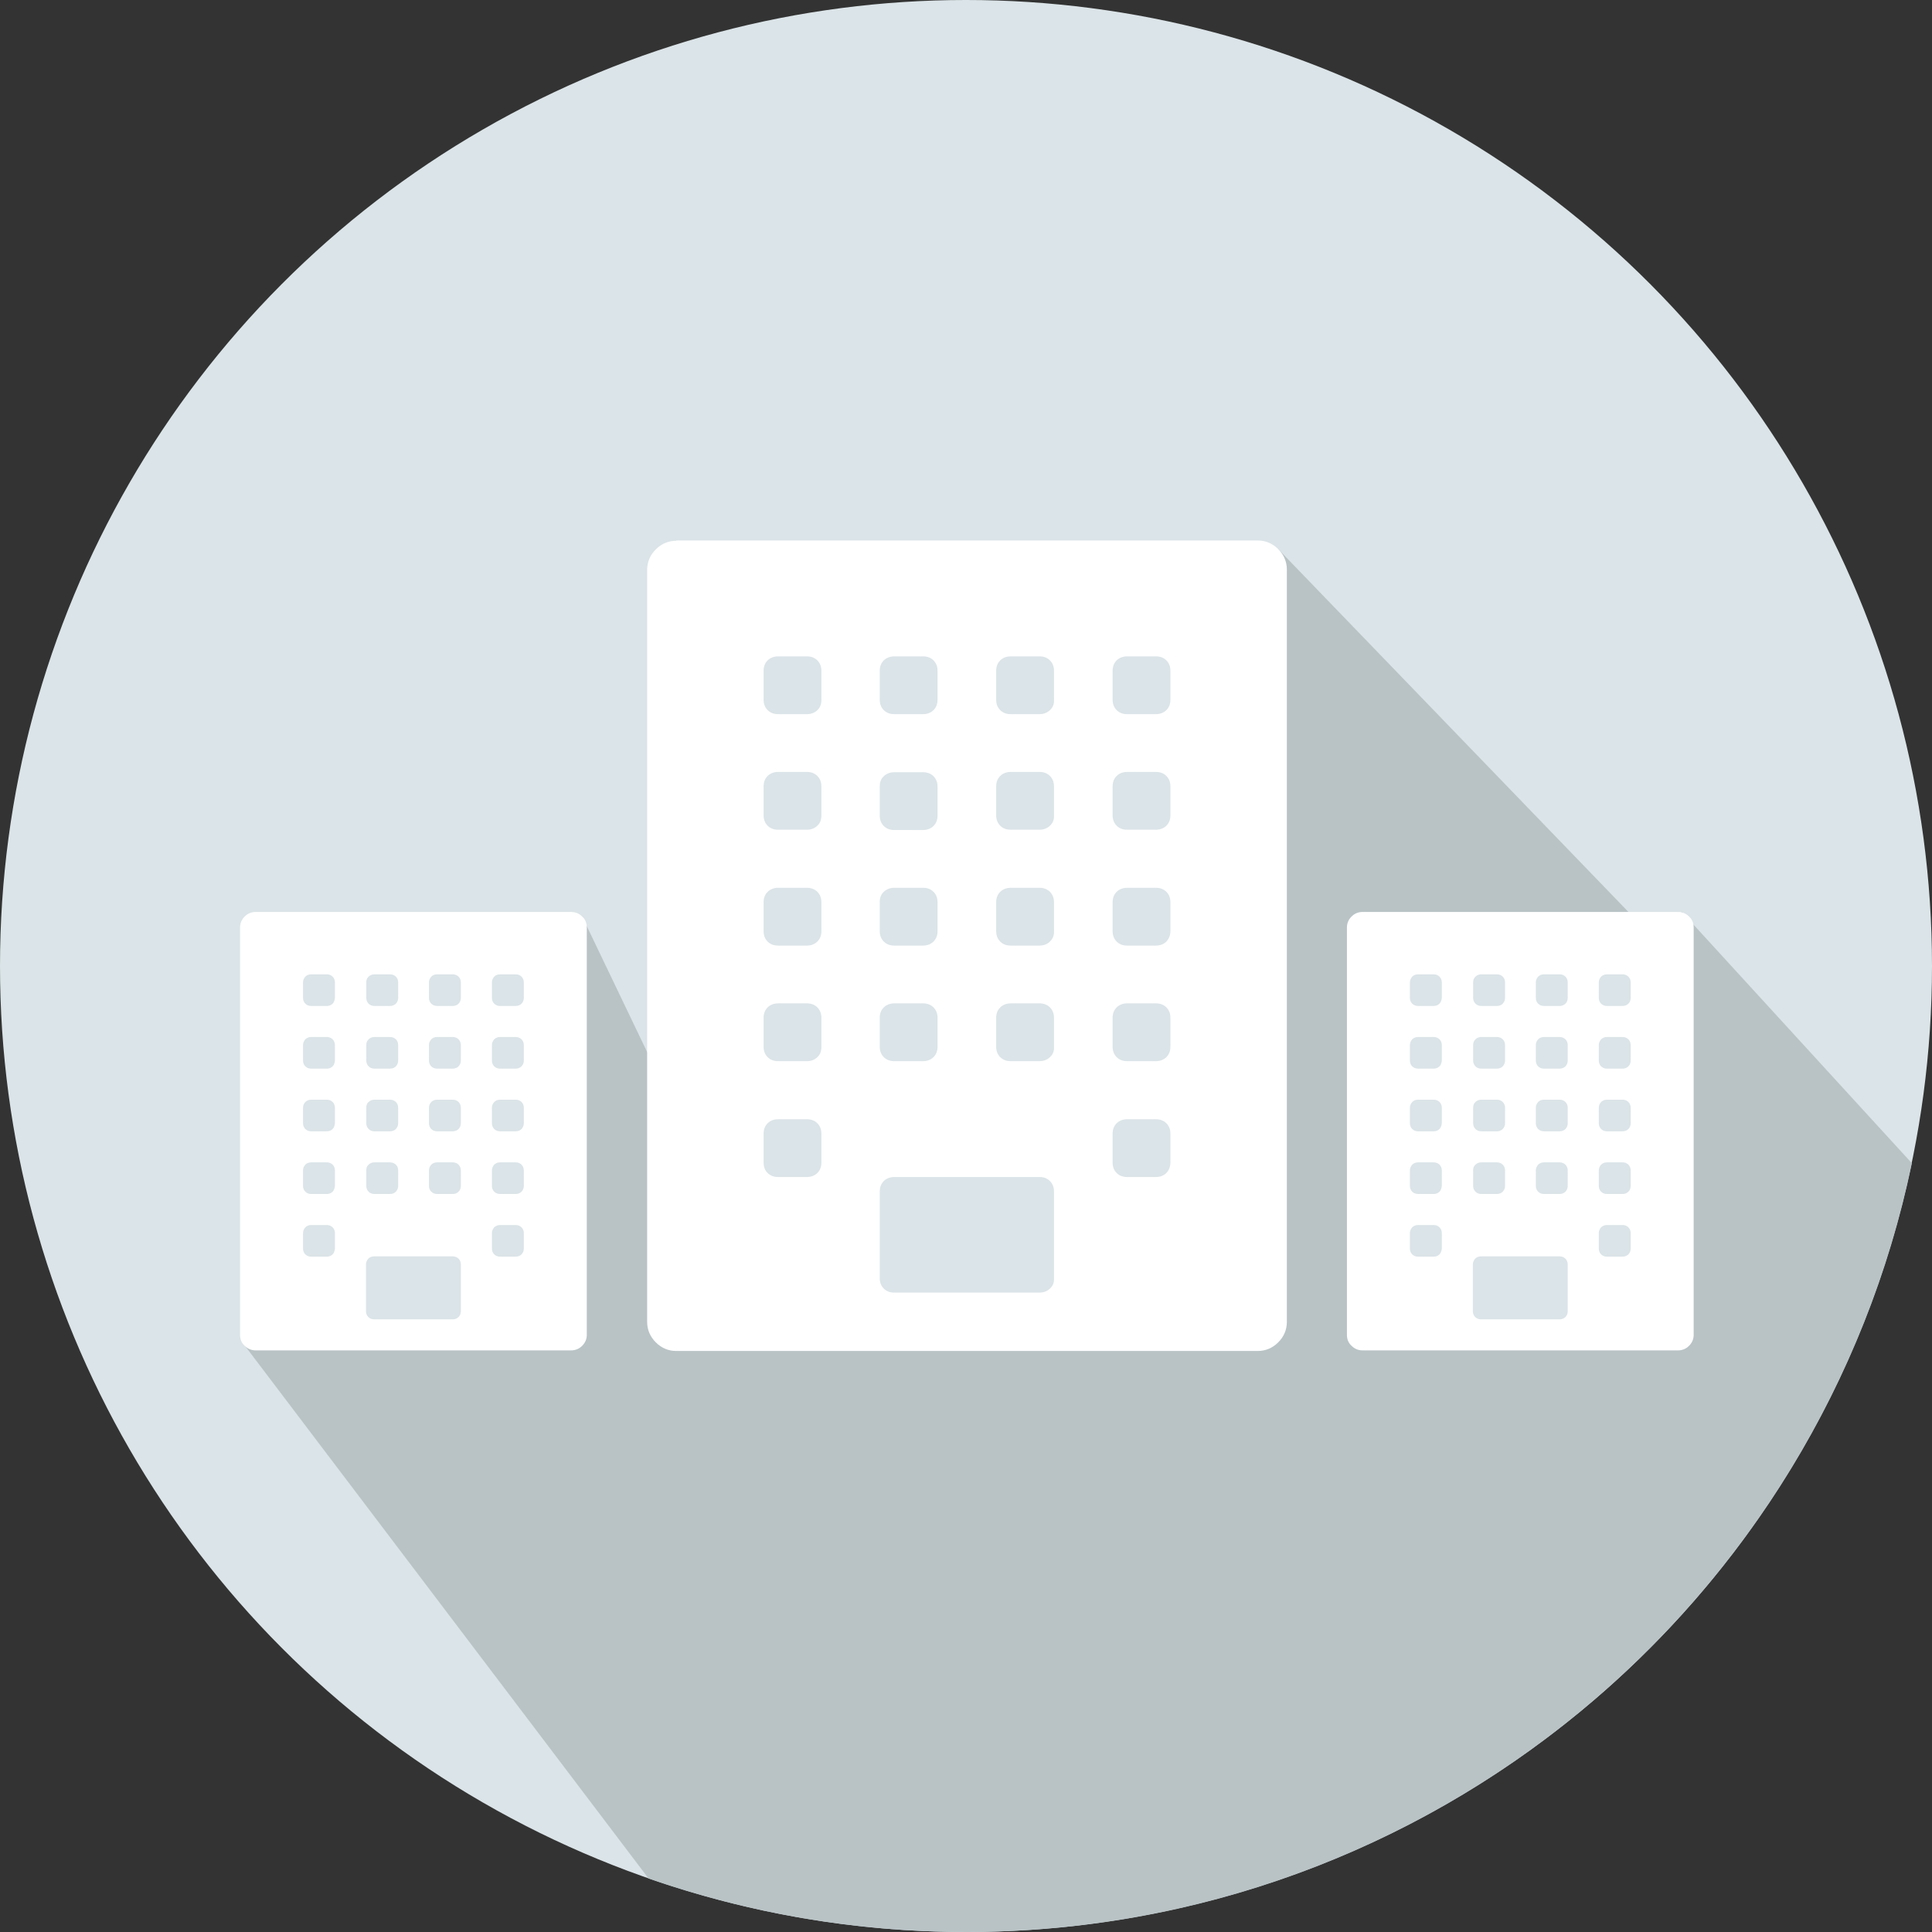
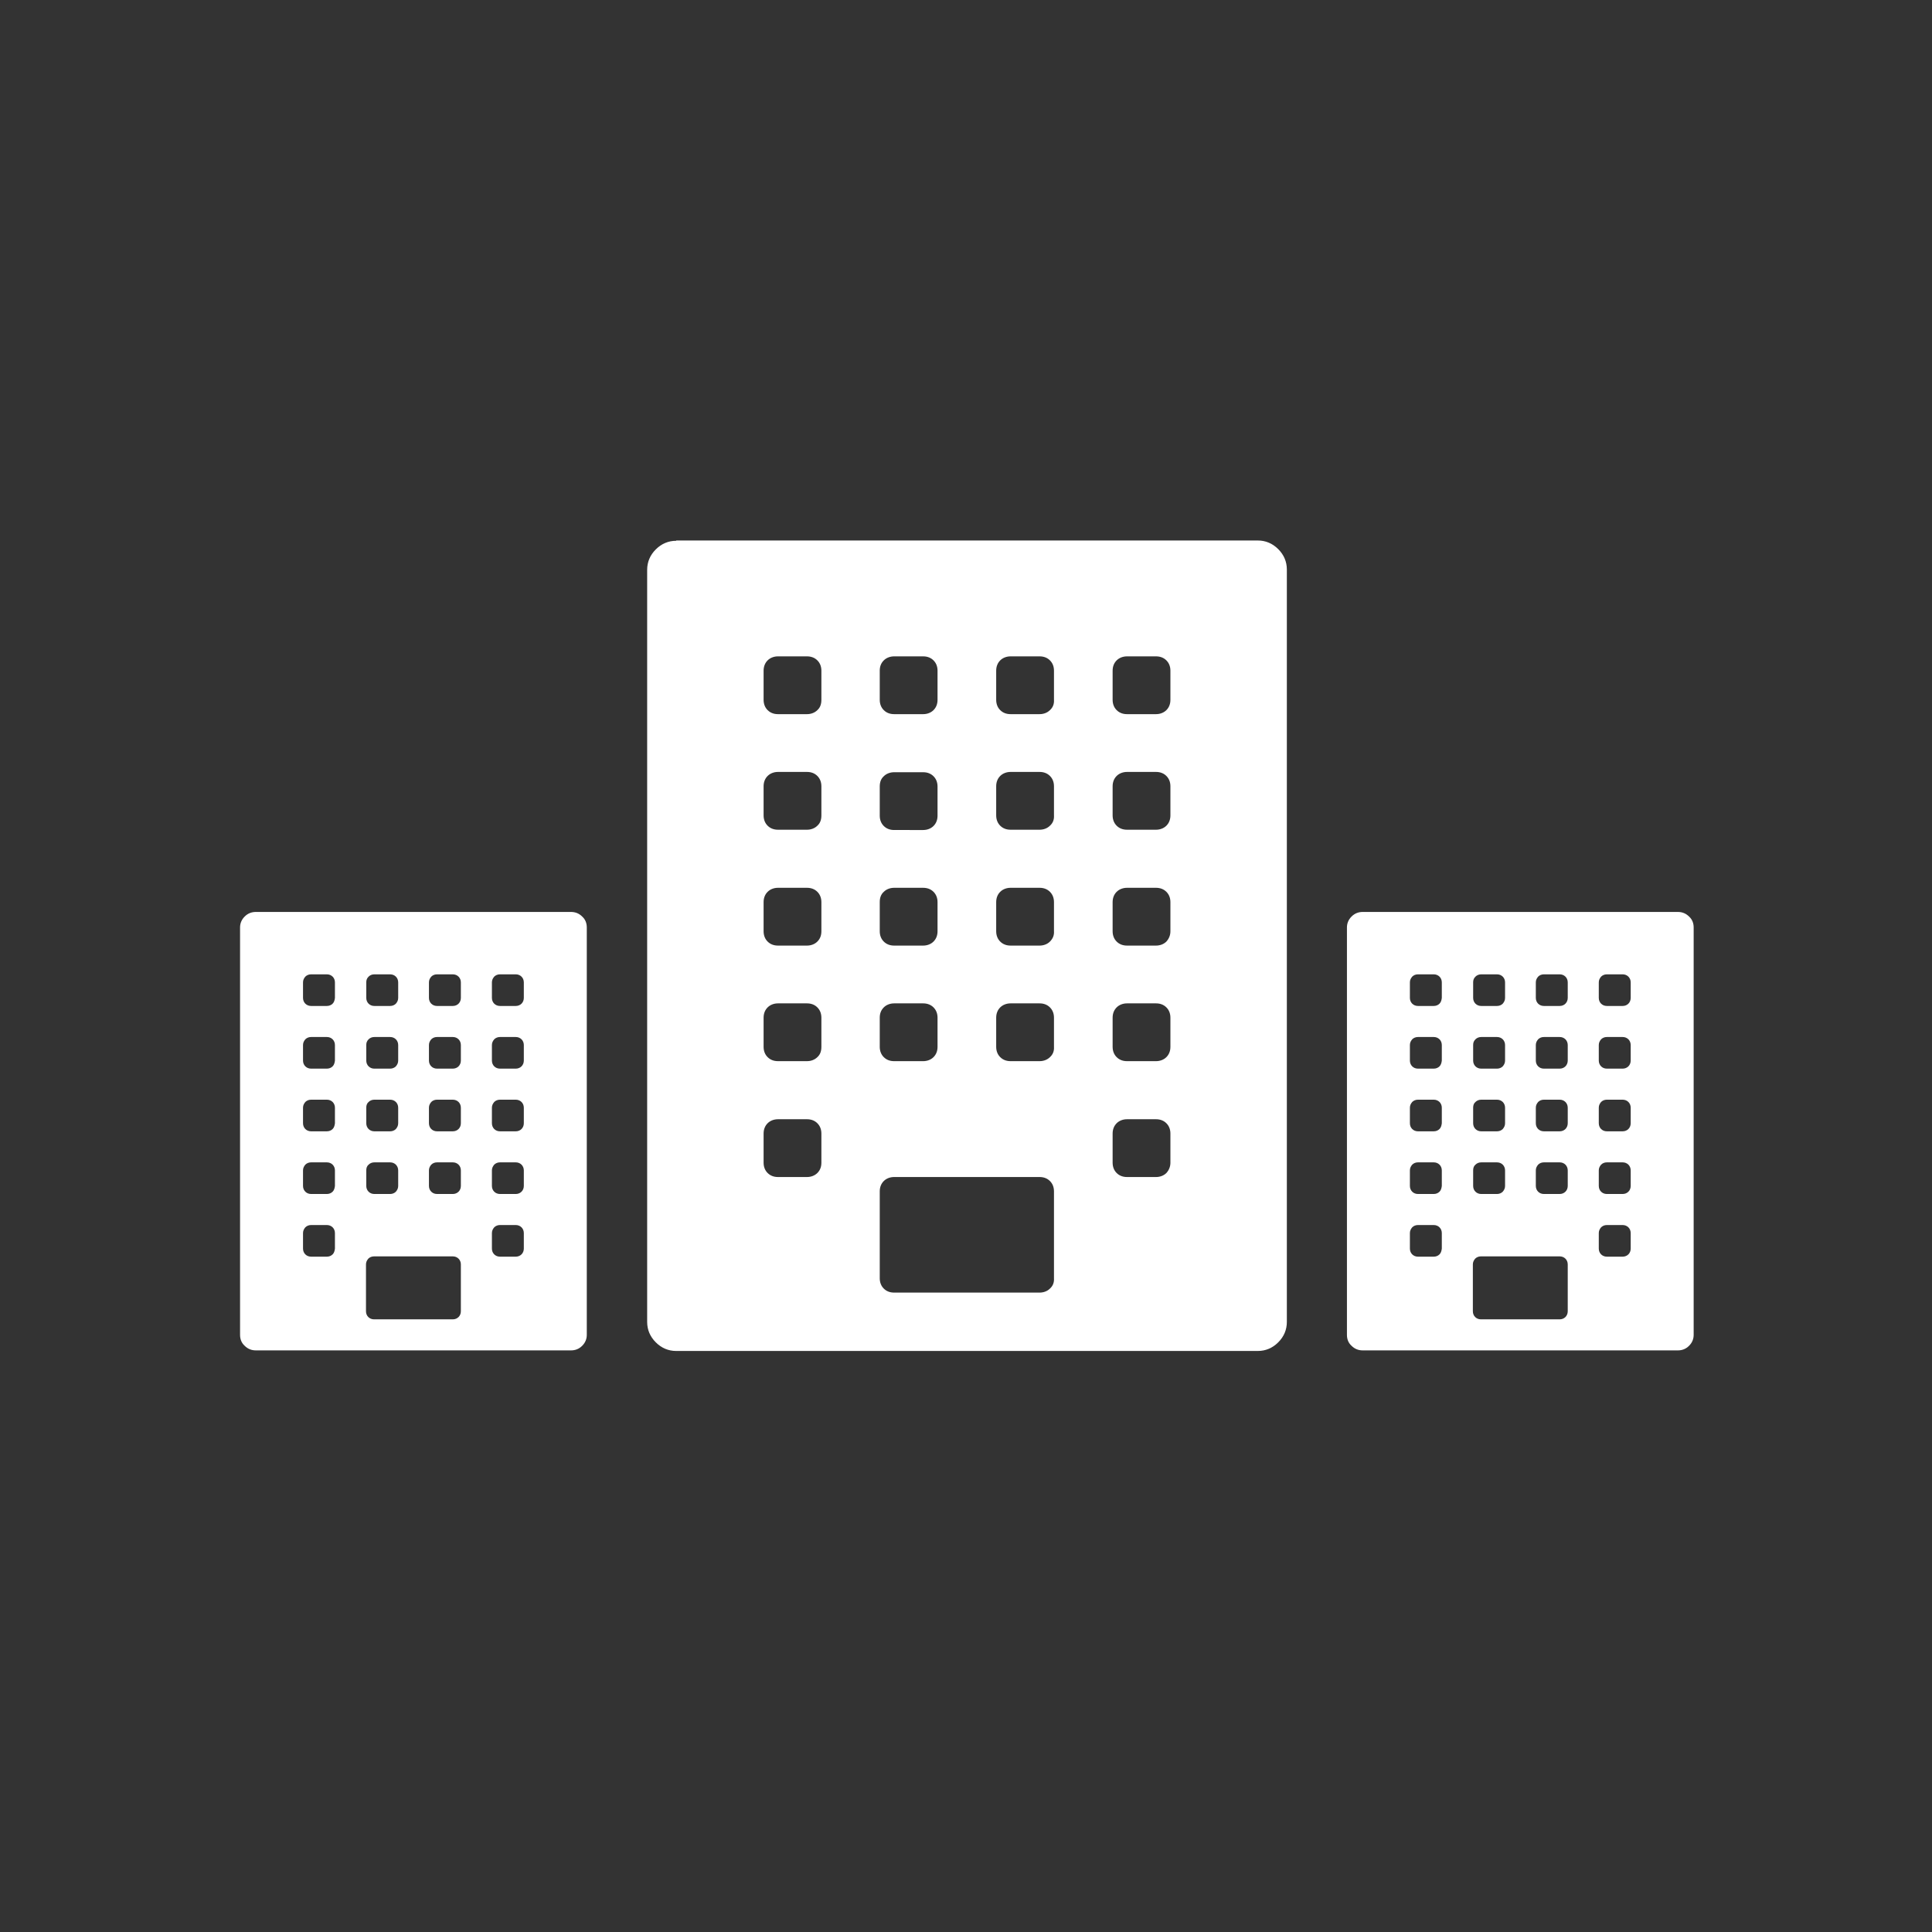
<svg xmlns="http://www.w3.org/2000/svg" version="1.1" id="Layer_1" x="0px" y="0px" viewBox="0 0 672 672" enable-background="new 0 0 672 672" xml:space="preserve">
  <rect x="0" y="0" width="672" height="672" fill="#333333" stroke="none" />
-   <circle fill="#DBE4E8" cx="336" cy="336" r="336" />
-   <path fill="#B9C3C6" d="M665,404.6l-80-87.4l-4,131.7l-25,13h-79l-3-138l95.5-3.5L444.6,191l-21.1,264.9l-182.5,3l-7-74.4  l-31.5-65.7l-9,139.1L85.2,468.1l140.4,185.3c34.6,12,71.7,18.6,110.4,18.6C498,672,633.3,557.3,665,404.6z" />
  <path fill-rule="evenodd" clip-rule="evenodd" fill="#FFFFFF" d="M235.2,188.1c-2.7,0-5.1,1-7.1,3c-2,2-3,4.4-3,7.1v261.6  c0,2.7,1,5.1,3,7.1c2,2,4.4,3,7.1,3h202.3c2.7,0,5.1-1,7.1-3c2-2,3-4.4,3-7.1V198.1c0-2.7-1-5.1-3-7.1c-2-2-4.4-3-7.1-3H235.2z   M307.4,229.7c0.9-0.9,2.2-1.4,3.6-1.4h10.1c1.5,0,2.7,0.5,3.6,1.4c0.9,0.9,1.4,2.1,1.4,3.6v10.1c0,1.5-0.5,2.7-1.4,3.6  c-0.9,0.9-2.2,1.4-3.6,1.4H311c-1.5,0-2.7-0.5-3.6-1.4c-0.9-0.9-1.4-2.1-1.4-3.6v-10.1C306,231.9,306.4,230.7,307.4,229.7z   M307.4,270c0.9-0.9,2.2-1.4,3.6-1.4h10.1c1.5,0,2.7,0.5,3.6,1.4c0.9,0.9,1.4,2.1,1.4,3.6v10.1c0,1.5-0.5,2.7-1.4,3.6  c-0.9,0.9-2.2,1.4-3.6,1.4H311c-1.5,0-2.7-0.5-3.6-1.4c-0.9-0.9-1.4-2.1-1.4-3.6v-10.1C306,272.1,306.4,270.9,307.4,270z   M307.4,310.2c0.9-0.9,2.2-1.4,3.6-1.4h10.1c1.5,0,2.7,0.5,3.6,1.4c0.9,0.9,1.4,2.1,1.4,3.6v10.1c0,1.5-0.5,2.7-1.4,3.6  c-0.9,0.9-2.2,1.4-3.6,1.4H311c-1.5,0-2.7-0.5-3.6-1.4c-0.9-0.9-1.4-2.1-1.4-3.6v-10.1C306,312.3,306.4,311.1,307.4,310.2z   M307.4,350.4c0.9-0.9,2.2-1.4,3.6-1.4h10.1c1.5,0,2.7,0.5,3.6,1.4c0.9,0.9,1.4,2.1,1.4,3.6v10.1c0,1.5-0.5,2.7-1.4,3.6  c-0.9,0.9-2.2,1.4-3.6,1.4H311c-1.5,0-2.7-0.5-3.6-1.4c-0.9-0.9-1.4-2.1-1.4-3.6v-10.1C306,352.6,306.4,351.4,307.4,350.4z   M284.3,408c-0.9,0.9-2.2,1.4-3.6,1.4h-10.1c-1.5,0-2.7-0.5-3.6-1.4c-0.9-0.9-1.4-2.1-1.4-3.6v-10.1c0-1.5,0.5-2.7,1.4-3.6  c0.9-0.9,2.2-1.4,3.6-1.4h10.1c1.5,0,2.7,0.5,3.6,1.4c0.9,0.9,1.4,2.1,1.4,3.6v10.1C285.7,405.8,285.3,407,284.3,408z M284.3,367.7  c-0.9,0.9-2.2,1.4-3.6,1.4h-10.1c-1.5,0-2.7-0.5-3.6-1.4c-0.9-0.9-1.4-2.1-1.4-3.6v-10.1c0-1.5,0.5-2.7,1.4-3.6  c0.9-0.9,2.2-1.4,3.6-1.4h10.1c1.5,0,2.7,0.5,3.6,1.4c0.9,0.9,1.4,2.1,1.4,3.6v10.1C285.7,365.6,285.3,366.8,284.3,367.7z   M284.3,327.5c-0.9,0.9-2.2,1.4-3.6,1.4h-10.1c-1.5,0-2.7-0.5-3.6-1.4c-0.9-0.9-1.4-2.1-1.4-3.6v-10.1c0-1.5,0.5-2.7,1.4-3.6  c0.9-0.9,2.2-1.4,3.6-1.4h10.1c1.5,0,2.7,0.5,3.6,1.4c0.9,0.9,1.4,2.1,1.4,3.6v10.1C285.7,325.3,285.3,326.5,284.3,327.5z   M284.3,287.2c-0.9,0.9-2.2,1.4-3.6,1.4h-10.1c-1.5,0-2.7-0.5-3.6-1.4c-0.9-0.9-1.4-2.1-1.4-3.6v-10.1c0-1.5,0.5-2.7,1.4-3.6  c0.9-0.9,2.2-1.4,3.6-1.4h10.1c1.5,0,2.7,0.5,3.6,1.4c0.9,0.9,1.4,2.1,1.4,3.6v10.1C285.7,285.1,285.3,286.3,284.3,287.2z   M284.3,247c-0.9,0.9-2.2,1.4-3.6,1.4h-10.1c-1.5,0-2.7-0.5-3.6-1.4c-0.9-0.9-1.4-2.1-1.4-3.6v-10.1c0-1.5,0.5-2.7,1.4-3.6  c0.9-0.9,2.2-1.4,3.6-1.4h10.1c1.5,0,2.7,0.5,3.6,1.4c0.9,0.9,1.4,2.1,1.4,3.6v10.1C285.7,244.9,285.3,246.1,284.3,247z   M365.2,448.2c-0.9,0.9-2.2,1.4-3.6,1.4H311c-1.5,0-2.7-0.5-3.6-1.4c-0.9-0.9-1.4-2.1-1.4-3.6v-30.2c0-1.5,0.5-2.7,1.4-3.6  c0.9-0.9,2.2-1.4,3.6-1.4h50.6c1.5,0,2.7,0.5,3.6,1.4c0.9,0.9,1.4,2.1,1.4,3.6v30.2C366.7,446.1,366.2,447.3,365.2,448.2z   M365.2,367.7c-0.9,0.9-2.2,1.4-3.6,1.4h-10.1c-1.5,0-2.7-0.5-3.6-1.4c-0.9-0.9-1.4-2.1-1.4-3.6v-10.1c0-1.5,0.5-2.7,1.4-3.6  c0.9-0.9,2.2-1.4,3.6-1.4h10.1c1.5,0,2.7,0.5,3.6,1.4c0.9,0.9,1.4,2.1,1.4,3.6v10.1C366.7,365.6,366.2,366.8,365.2,367.7z   M365.2,327.5c-0.9,0.9-2.2,1.4-3.6,1.4h-10.1c-1.5,0-2.7-0.5-3.6-1.4c-0.9-0.9-1.4-2.1-1.4-3.6v-10.1c0-1.5,0.5-2.7,1.4-3.6  c0.9-0.9,2.2-1.4,3.6-1.4h10.1c1.5,0,2.7,0.5,3.6,1.4c0.9,0.9,1.4,2.1,1.4,3.6v10.1C366.7,325.3,366.2,326.5,365.2,327.5z   M365.2,287.2c-0.9,0.9-2.2,1.4-3.6,1.4h-10.1c-1.5,0-2.7-0.5-3.6-1.4c-0.9-0.9-1.4-2.1-1.4-3.6v-10.1c0-1.5,0.5-2.7,1.4-3.6  c0.9-0.9,2.2-1.4,3.6-1.4h10.1c1.5,0,2.7,0.5,3.6,1.4c0.9,0.9,1.4,2.1,1.4,3.6v10.1C366.7,285.1,366.2,286.3,365.2,287.2z   M365.2,247c-0.9,0.9-2.2,1.4-3.6,1.4h-10.1c-1.5,0-2.7-0.5-3.6-1.4c-0.9-0.9-1.4-2.1-1.4-3.6v-10.1c0-1.5,0.5-2.7,1.4-3.6  c0.9-0.9,2.2-1.4,3.6-1.4h10.1c1.5,0,2.7,0.5,3.6,1.4c0.9,0.9,1.4,2.1,1.4,3.6v10.1C366.7,244.9,366.2,246.1,365.2,247z M405.7,408  c-0.9,0.9-2.2,1.4-3.6,1.4h-10.1c-1.5,0-2.7-0.5-3.6-1.4c-0.9-0.9-1.4-2.1-1.4-3.6v-10.1c0-1.5,0.5-2.7,1.4-3.6  c0.9-0.9,2.2-1.4,3.6-1.4h10.1c1.5,0,2.7,0.5,3.6,1.4c0.9,0.9,1.4,2.1,1.4,3.6v10.1C407.1,405.8,406.6,407,405.7,408z M405.7,367.7  c-0.9,0.9-2.2,1.4-3.6,1.4h-10.1c-1.5,0-2.7-0.5-3.6-1.4c-0.9-0.9-1.4-2.1-1.4-3.6v-10.1c0-1.5,0.5-2.7,1.4-3.6  c0.9-0.9,2.2-1.4,3.6-1.4h10.1c1.5,0,2.7,0.5,3.6,1.4c0.9,0.9,1.4,2.1,1.4,3.6v10.1C407.1,365.6,406.6,366.8,405.7,367.7z   M405.7,327.5c-0.9,0.9-2.2,1.4-3.6,1.4h-10.1c-1.5,0-2.7-0.5-3.6-1.4c-0.9-0.9-1.4-2.1-1.4-3.6v-10.1c0-1.5,0.5-2.7,1.4-3.6  c0.9-0.9,2.2-1.4,3.6-1.4h10.1c1.5,0,2.7,0.5,3.6,1.4c0.9,0.9,1.4,2.1,1.4,3.6v10.1C407.1,325.3,406.6,326.5,405.7,327.5z   M405.7,287.2c-0.9,0.9-2.2,1.4-3.6,1.4h-10.1c-1.5,0-2.7-0.5-3.6-1.4c-0.9-0.9-1.4-2.1-1.4-3.6v-10.1c0-1.5,0.5-2.7,1.4-3.6  c0.9-0.9,2.2-1.4,3.6-1.4h10.1c1.5,0,2.7,0.5,3.6,1.4c0.9,0.9,1.4,2.1,1.4,3.6v10.1C407.1,285.1,406.6,286.3,405.7,287.2z   M405.7,247c-0.9,0.9-2.2,1.4-3.6,1.4h-10.1c-1.5,0-2.7-0.5-3.6-1.4c-0.9-0.9-1.4-2.1-1.4-3.6v-10.1c0-1.5,0.5-2.7,1.4-3.6  c0.9-0.9,2.2-1.4,3.6-1.4h10.1c1.5,0,2.7,0.5,3.6,1.4c0.9,0.9,1.4,2.1,1.4,3.6v10.1C407.1,244.9,406.6,246.1,405.7,247z" />
  <path fill-rule="evenodd" clip-rule="evenodd" fill="#FFFFFF" d="M474,317.2c-1.5,0-2.8,0.5-3.9,1.6c-1.1,1.1-1.6,2.4-1.6,3.8v141.7  c0,1.5,0.5,2.8,1.6,3.8c1.1,1.1,2.4,1.6,3.9,1.6h109.6c1.5,0,2.8-0.5,3.9-1.6c1.1-1.1,1.6-2.4,1.6-3.8V322.6c0-1.5-0.5-2.8-1.6-3.8  c-1.1-1.1-2.4-1.6-3.9-1.6H474z M513.2,339.7c0.5-0.5,1.2-0.8,2-0.8h5.5c0.8,0,1.5,0.3,2,0.8c0.5,0.5,0.8,1.2,0.8,2v5.4  c0,0.8-0.3,1.4-0.8,2c-0.5,0.5-1.2,0.8-2,0.8h-5.5c-0.8,0-1.5-0.3-2-0.8c-0.5-0.5-0.8-1.2-0.8-2v-5.4  C512.4,340.9,512.6,340.3,513.2,339.7z M513.2,361.5c0.5-0.5,1.2-0.8,2-0.8h5.5c0.8,0,1.5,0.3,2,0.8c0.5,0.5,0.8,1.2,0.8,2v5.4  c0,0.8-0.3,1.4-0.8,2c-0.5,0.5-1.2,0.8-2,0.8h-5.5c-0.8,0-1.5-0.3-2-0.8c-0.5-0.5-0.8-1.2-0.8-2v-5.4  C512.4,362.7,512.6,362.1,513.2,361.5z M513.2,383.3c0.5-0.5,1.2-0.8,2-0.8h5.5c0.8,0,1.5,0.3,2,0.8c0.5,0.5,0.8,1.2,0.8,2v5.4  c0,0.8-0.3,1.4-0.8,2c-0.5,0.5-1.2,0.8-2,0.8h-5.5c-0.8,0-1.5-0.3-2-0.8c-0.5-0.5-0.8-1.2-0.8-2v-5.4  C512.4,384.5,512.6,383.8,513.2,383.3z M513.2,405.1c0.5-0.5,1.2-0.8,2-0.8h5.5c0.8,0,1.5,0.3,2,0.8c0.5,0.5,0.8,1.2,0.8,2v5.4  c0,0.8-0.3,1.4-0.8,2c-0.5,0.5-1.2,0.8-2,0.8h-5.5c-0.8,0-1.5-0.3-2-0.8c-0.5-0.5-0.8-1.2-0.8-2v-5.4  C512.4,406.3,512.6,405.6,513.2,405.1z M500.7,436.3c-0.5,0.5-1.2,0.8-2,0.8h-5.5c-0.8,0-1.5-0.3-2-0.8c-0.5-0.5-0.8-1.2-0.8-2v-5.4  c0-0.8,0.3-1.4,0.8-2c0.5-0.5,1.2-0.8,2-0.8h5.5c0.8,0,1.5,0.3,2,0.8c0.5,0.5,0.8,1.2,0.8,2v5.4  C501.4,435.1,501.2,435.8,500.7,436.3z M500.7,414.5c-0.5,0.5-1.2,0.8-2,0.8h-5.5c-0.8,0-1.5-0.3-2-0.8c-0.5-0.5-0.8-1.2-0.8-2v-5.4  c0-0.8,0.3-1.4,0.8-2c0.5-0.5,1.2-0.8,2-0.8h5.5c0.8,0,1.5,0.3,2,0.8c0.5,0.5,0.8,1.2,0.8,2v5.4C501.4,413.3,501.2,414,500.7,414.5z   M500.7,392.7c-0.5,0.5-1.2,0.8-2,0.8h-5.5c-0.8,0-1.5-0.3-2-0.8c-0.5-0.5-0.8-1.2-0.8-2v-5.4c0-0.8,0.3-1.4,0.8-2  c0.5-0.5,1.2-0.8,2-0.8h5.5c0.8,0,1.5,0.3,2,0.8c0.5,0.5,0.8,1.2,0.8,2v5.4C501.4,391.5,501.2,392.2,500.7,392.7z M500.7,370.9  c-0.5,0.5-1.2,0.8-2,0.8h-5.5c-0.8,0-1.5-0.3-2-0.8c-0.5-0.5-0.8-1.2-0.8-2v-5.4c0-0.8,0.3-1.4,0.8-2c0.5-0.5,1.2-0.8,2-0.8h5.5  c0.8,0,1.5,0.3,2,0.8c0.5,0.5,0.8,1.2,0.8,2v5.4C501.4,369.7,501.2,370.4,500.7,370.9z M500.7,349.1c-0.5,0.5-1.2,0.8-2,0.8h-5.5  c-0.8,0-1.5-0.3-2-0.8c-0.5-0.5-0.8-1.2-0.8-2v-5.4c0-0.8,0.3-1.4,0.8-2c0.5-0.5,1.2-0.8,2-0.8h5.5c0.8,0,1.5,0.3,2,0.8  c0.5,0.5,0.8,1.2,0.8,2v5.4C501.4,347.9,501.2,348.6,500.7,349.1z M544.5,458.1c-0.5,0.5-1.2,0.8-2,0.8h-27.4c-0.8,0-1.5-0.3-2-0.8  c-0.5-0.5-0.8-1.2-0.8-2v-16.3c0-0.8,0.3-1.4,0.8-2c0.5-0.5,1.2-0.8,2-0.8h27.4c0.8,0,1.5,0.3,2,0.8c0.5,0.5,0.8,1.2,0.8,2v16.3  C545.3,456.9,545,457.6,544.5,458.1z M544.5,414.5c-0.5,0.5-1.2,0.8-2,0.8H537c-0.8,0-1.5-0.3-2-0.8c-0.5-0.5-0.8-1.2-0.8-2v-5.4  c0-0.8,0.3-1.4,0.8-2c0.5-0.5,1.2-0.8,2-0.8h5.5c0.8,0,1.5,0.3,2,0.8c0.5,0.5,0.8,1.2,0.8,2v5.4C545.3,413.3,545,414,544.5,414.5z   M544.5,392.7c-0.5,0.5-1.2,0.8-2,0.8H537c-0.8,0-1.5-0.3-2-0.8c-0.5-0.5-0.8-1.2-0.8-2v-5.4c0-0.8,0.3-1.4,0.8-2  c0.5-0.5,1.2-0.8,2-0.8h5.5c0.8,0,1.5,0.3,2,0.8c0.5,0.5,0.8,1.2,0.8,2v5.4C545.3,391.5,545,392.2,544.5,392.7z M544.5,370.9  c-0.5,0.5-1.2,0.8-2,0.8H537c-0.8,0-1.5-0.3-2-0.8c-0.5-0.5-0.8-1.2-0.8-2v-5.4c0-0.8,0.3-1.4,0.8-2c0.5-0.5,1.2-0.8,2-0.8h5.5  c0.8,0,1.5,0.3,2,0.8c0.5,0.5,0.8,1.2,0.8,2v5.4C545.3,369.7,545,370.4,544.5,370.9z M544.5,349.1c-0.5,0.5-1.2,0.8-2,0.8H537  c-0.8,0-1.5-0.3-2-0.8c-0.5-0.5-0.8-1.2-0.8-2v-5.4c0-0.8,0.3-1.4,0.8-2c0.5-0.5,1.2-0.8,2-0.8h5.5c0.8,0,1.5,0.3,2,0.8  c0.5,0.5,0.8,1.2,0.8,2v5.4C545.3,347.9,545,348.6,544.5,349.1z M566.4,436.3c-0.5,0.5-1.2,0.8-2,0.8h-5.5c-0.8,0-1.5-0.3-2-0.8  c-0.5-0.5-0.8-1.2-0.8-2v-5.4c0-0.8,0.3-1.4,0.8-2c0.5-0.5,1.2-0.8,2-0.8h5.5c0.8,0,1.5,0.3,2,0.8c0.5,0.5,0.8,1.2,0.8,2v5.4  C567.2,435.1,566.9,435.8,566.4,436.3z M566.4,414.5c-0.5,0.5-1.2,0.8-2,0.8h-5.5c-0.8,0-1.5-0.3-2-0.8c-0.5-0.5-0.8-1.2-0.8-2v-5.4  c0-0.8,0.3-1.4,0.8-2c0.5-0.5,1.2-0.8,2-0.8h5.5c0.8,0,1.5,0.3,2,0.8c0.5,0.5,0.8,1.2,0.8,2v5.4C567.2,413.3,566.9,414,566.4,414.5z   M566.4,392.7c-0.5,0.5-1.2,0.8-2,0.8h-5.5c-0.8,0-1.5-0.3-2-0.8c-0.5-0.5-0.8-1.2-0.8-2v-5.4c0-0.8,0.3-1.4,0.8-2  c0.5-0.5,1.2-0.8,2-0.8h5.5c0.8,0,1.5,0.3,2,0.8c0.5,0.5,0.8,1.2,0.8,2v5.4C567.2,391.5,566.9,392.2,566.4,392.7z M566.4,370.9  c-0.5,0.5-1.2,0.8-2,0.8h-5.5c-0.8,0-1.5-0.3-2-0.8c-0.5-0.5-0.8-1.2-0.8-2v-5.4c0-0.8,0.3-1.4,0.8-2c0.5-0.5,1.2-0.8,2-0.8h5.5  c0.8,0,1.5,0.3,2,0.8c0.5,0.5,0.8,1.2,0.8,2v5.4C567.2,369.7,566.9,370.4,566.4,370.9z M566.4,349.1c-0.5,0.5-1.2,0.8-2,0.8h-5.5  c-0.8,0-1.5-0.3-2-0.8c-0.5-0.5-0.8-1.2-0.8-2v-5.4c0-0.8,0.3-1.4,0.8-2c0.5-0.5,1.2-0.8,2-0.8h5.5c0.8,0,1.5,0.3,2,0.8  c0.5,0.5,0.8,1.2,0.8,2v5.4C567.2,347.9,566.9,348.6,566.4,349.1z" />
  <path fill-rule="evenodd" clip-rule="evenodd" fill="#FFFFFF" d="M89,317.2c-1.5,0-2.8,0.5-3.9,1.6c-1.1,1.1-1.6,2.4-1.6,3.8v141.7  c0,1.5,0.5,2.8,1.6,3.8c1.1,1.1,2.4,1.6,3.9,1.6h109.6c1.5,0,2.8-0.5,3.9-1.6c1.1-1.1,1.6-2.4,1.6-3.8V322.6c0-1.5-0.5-2.8-1.6-3.8  c-1.1-1.1-2.4-1.6-3.9-1.6H89z M128.2,339.7c0.5-0.5,1.2-0.8,2-0.8h5.5c0.8,0,1.5,0.3,2,0.8c0.5,0.5,0.8,1.2,0.8,2v5.4  c0,0.8-0.3,1.4-0.8,2c-0.5,0.5-1.2,0.8-2,0.8h-5.5c-0.8,0-1.5-0.3-2-0.8c-0.5-0.5-0.8-1.2-0.8-2v-5.4  C127.4,340.9,127.6,340.3,128.2,339.7z M128.2,361.5c0.5-0.5,1.2-0.8,2-0.8h5.5c0.8,0,1.5,0.3,2,0.8c0.5,0.5,0.8,1.2,0.8,2v5.4  c0,0.8-0.3,1.4-0.8,2c-0.5,0.5-1.2,0.8-2,0.8h-5.5c-0.8,0-1.5-0.3-2-0.8c-0.5-0.5-0.8-1.2-0.8-2v-5.4  C127.4,362.7,127.6,362.1,128.2,361.5z M128.2,383.3c0.5-0.5,1.2-0.8,2-0.8h5.5c0.8,0,1.5,0.3,2,0.8c0.5,0.5,0.8,1.2,0.8,2v5.4  c0,0.8-0.3,1.4-0.8,2c-0.5,0.5-1.2,0.8-2,0.8h-5.5c-0.8,0-1.5-0.3-2-0.8c-0.5-0.5-0.8-1.2-0.8-2v-5.4  C127.4,384.5,127.6,383.8,128.2,383.3z M128.2,405.1c0.5-0.5,1.2-0.8,2-0.8h5.5c0.8,0,1.5,0.3,2,0.8c0.5,0.5,0.8,1.2,0.8,2v5.4  c0,0.8-0.3,1.4-0.8,2c-0.5,0.5-1.2,0.8-2,0.8h-5.5c-0.8,0-1.5-0.3-2-0.8c-0.5-0.5-0.8-1.2-0.8-2v-5.4  C127.4,406.3,127.6,405.6,128.2,405.1z M115.7,436.3c-0.5,0.5-1.2,0.8-2,0.8h-5.5c-0.8,0-1.5-0.3-2-0.8c-0.5-0.5-0.8-1.2-0.8-2v-5.4  c0-0.8,0.3-1.4,0.8-2c0.5-0.5,1.2-0.8,2-0.8h5.5c0.8,0,1.5,0.3,2,0.8c0.5,0.5,0.8,1.2,0.8,2v5.4  C116.4,435.1,116.2,435.8,115.7,436.3z M115.7,414.5c-0.5,0.5-1.2,0.8-2,0.8h-5.5c-0.8,0-1.5-0.3-2-0.8c-0.5-0.5-0.8-1.2-0.8-2v-5.4  c0-0.8,0.3-1.4,0.8-2c0.5-0.5,1.2-0.8,2-0.8h5.5c0.8,0,1.5,0.3,2,0.8c0.5,0.5,0.8,1.2,0.8,2v5.4C116.4,413.3,116.2,414,115.7,414.5z   M115.7,392.7c-0.5,0.5-1.2,0.8-2,0.8h-5.5c-0.8,0-1.5-0.3-2-0.8c-0.5-0.5-0.8-1.2-0.8-2v-5.4c0-0.8,0.3-1.4,0.8-2  c0.5-0.5,1.2-0.8,2-0.8h5.5c0.8,0,1.5,0.3,2,0.8c0.5,0.5,0.8,1.2,0.8,2v5.4C116.4,391.5,116.2,392.2,115.7,392.7z M115.7,370.9  c-0.5,0.5-1.2,0.8-2,0.8h-5.5c-0.8,0-1.5-0.3-2-0.8c-0.5-0.5-0.8-1.2-0.8-2v-5.4c0-0.8,0.3-1.4,0.8-2c0.5-0.5,1.2-0.8,2-0.8h5.5  c0.8,0,1.5,0.3,2,0.8c0.5,0.5,0.8,1.2,0.8,2v5.4C116.4,369.7,116.2,370.4,115.7,370.9z M115.7,349.1c-0.5,0.5-1.2,0.8-2,0.8h-5.5  c-0.8,0-1.5-0.3-2-0.8c-0.5-0.5-0.8-1.2-0.8-2v-5.4c0-0.8,0.3-1.4,0.8-2c0.5-0.5,1.2-0.8,2-0.8h5.5c0.8,0,1.5,0.3,2,0.8  c0.5,0.5,0.8,1.2,0.8,2v5.4C116.4,347.9,116.2,348.6,115.7,349.1z M159.5,458.1c-0.5,0.5-1.2,0.8-2,0.8h-27.4c-0.8,0-1.5-0.3-2-0.8  c-0.5-0.5-0.8-1.2-0.8-2v-16.3c0-0.8,0.3-1.4,0.8-2c0.5-0.5,1.2-0.8,2-0.8h27.4c0.8,0,1.5,0.3,2,0.8c0.5,0.5,0.8,1.2,0.8,2v16.3  C160.3,456.9,160,457.6,159.5,458.1z M159.5,414.5c-0.5,0.5-1.2,0.8-2,0.8H152c-0.8,0-1.5-0.3-2-0.8c-0.5-0.5-0.8-1.2-0.8-2v-5.4  c0-0.8,0.3-1.4,0.8-2c0.5-0.5,1.2-0.8,2-0.8h5.5c0.8,0,1.5,0.3,2,0.8c0.5,0.5,0.8,1.2,0.8,2v5.4C160.3,413.3,160,414,159.5,414.5z   M159.5,392.7c-0.5,0.5-1.2,0.8-2,0.8H152c-0.8,0-1.5-0.3-2-0.8c-0.5-0.5-0.8-1.2-0.8-2v-5.4c0-0.8,0.3-1.4,0.8-2  c0.5-0.5,1.2-0.8,2-0.8h5.5c0.8,0,1.5,0.3,2,0.8c0.5,0.5,0.8,1.2,0.8,2v5.4C160.3,391.5,160,392.2,159.5,392.7z M159.5,370.9  c-0.5,0.5-1.2,0.8-2,0.8H152c-0.8,0-1.5-0.3-2-0.8c-0.5-0.5-0.8-1.2-0.8-2v-5.4c0-0.8,0.3-1.4,0.8-2c0.5-0.5,1.2-0.8,2-0.8h5.5  c0.8,0,1.5,0.3,2,0.8c0.5,0.5,0.8,1.2,0.8,2v5.4C160.3,369.7,160,370.4,159.5,370.9z M159.5,349.1c-0.5,0.5-1.2,0.8-2,0.8H152  c-0.8,0-1.5-0.3-2-0.8c-0.5-0.5-0.8-1.2-0.8-2v-5.4c0-0.8,0.3-1.4,0.8-2c0.5-0.5,1.2-0.8,2-0.8h5.5c0.8,0,1.5,0.3,2,0.8  c0.5,0.5,0.8,1.2,0.8,2v5.4C160.3,347.9,160,348.6,159.5,349.1z M181.4,436.3c-0.5,0.5-1.2,0.8-2,0.8h-5.5c-0.8,0-1.5-0.3-2-0.8  c-0.5-0.5-0.8-1.2-0.8-2v-5.4c0-0.8,0.3-1.4,0.8-2c0.5-0.5,1.2-0.8,2-0.8h5.5c0.8,0,1.5,0.3,2,0.8c0.5,0.5,0.8,1.2,0.8,2v5.4  C182.2,435.1,181.9,435.8,181.4,436.3z M181.4,414.5c-0.5,0.5-1.2,0.8-2,0.8h-5.5c-0.8,0-1.5-0.3-2-0.8c-0.5-0.5-0.8-1.2-0.8-2v-5.4  c0-0.8,0.3-1.4,0.8-2c0.5-0.5,1.2-0.8,2-0.8h5.5c0.8,0,1.5,0.3,2,0.8c0.5,0.5,0.8,1.2,0.8,2v5.4C182.2,413.3,181.9,414,181.4,414.5z   M181.4,392.7c-0.5,0.5-1.2,0.8-2,0.8h-5.5c-0.8,0-1.5-0.3-2-0.8c-0.5-0.5-0.8-1.2-0.8-2v-5.4c0-0.8,0.3-1.4,0.8-2  c0.5-0.5,1.2-0.8,2-0.8h5.5c0.8,0,1.5,0.3,2,0.8c0.5,0.5,0.8,1.2,0.8,2v5.4C182.2,391.5,181.9,392.2,181.4,392.7z M181.4,370.9  c-0.5,0.5-1.2,0.8-2,0.8h-5.5c-0.8,0-1.5-0.3-2-0.8c-0.5-0.5-0.8-1.2-0.8-2v-5.4c0-0.8,0.3-1.4,0.8-2c0.5-0.5,1.2-0.8,2-0.8h5.5  c0.8,0,1.5,0.3,2,0.8c0.5,0.5,0.8,1.2,0.8,2v5.4C182.2,369.7,181.9,370.4,181.4,370.9z M181.4,349.1c-0.5,0.5-1.2,0.8-2,0.8h-5.5  c-0.8,0-1.5-0.3-2-0.8c-0.5-0.5-0.8-1.2-0.8-2v-5.4c0-0.8,0.3-1.4,0.8-2c0.5-0.5,1.2-0.8,2-0.8h5.5c0.8,0,1.5,0.3,2,0.8  c0.5,0.5,0.8,1.2,0.8,2v5.4C182.2,347.9,181.9,348.6,181.4,349.1z" />
</svg>